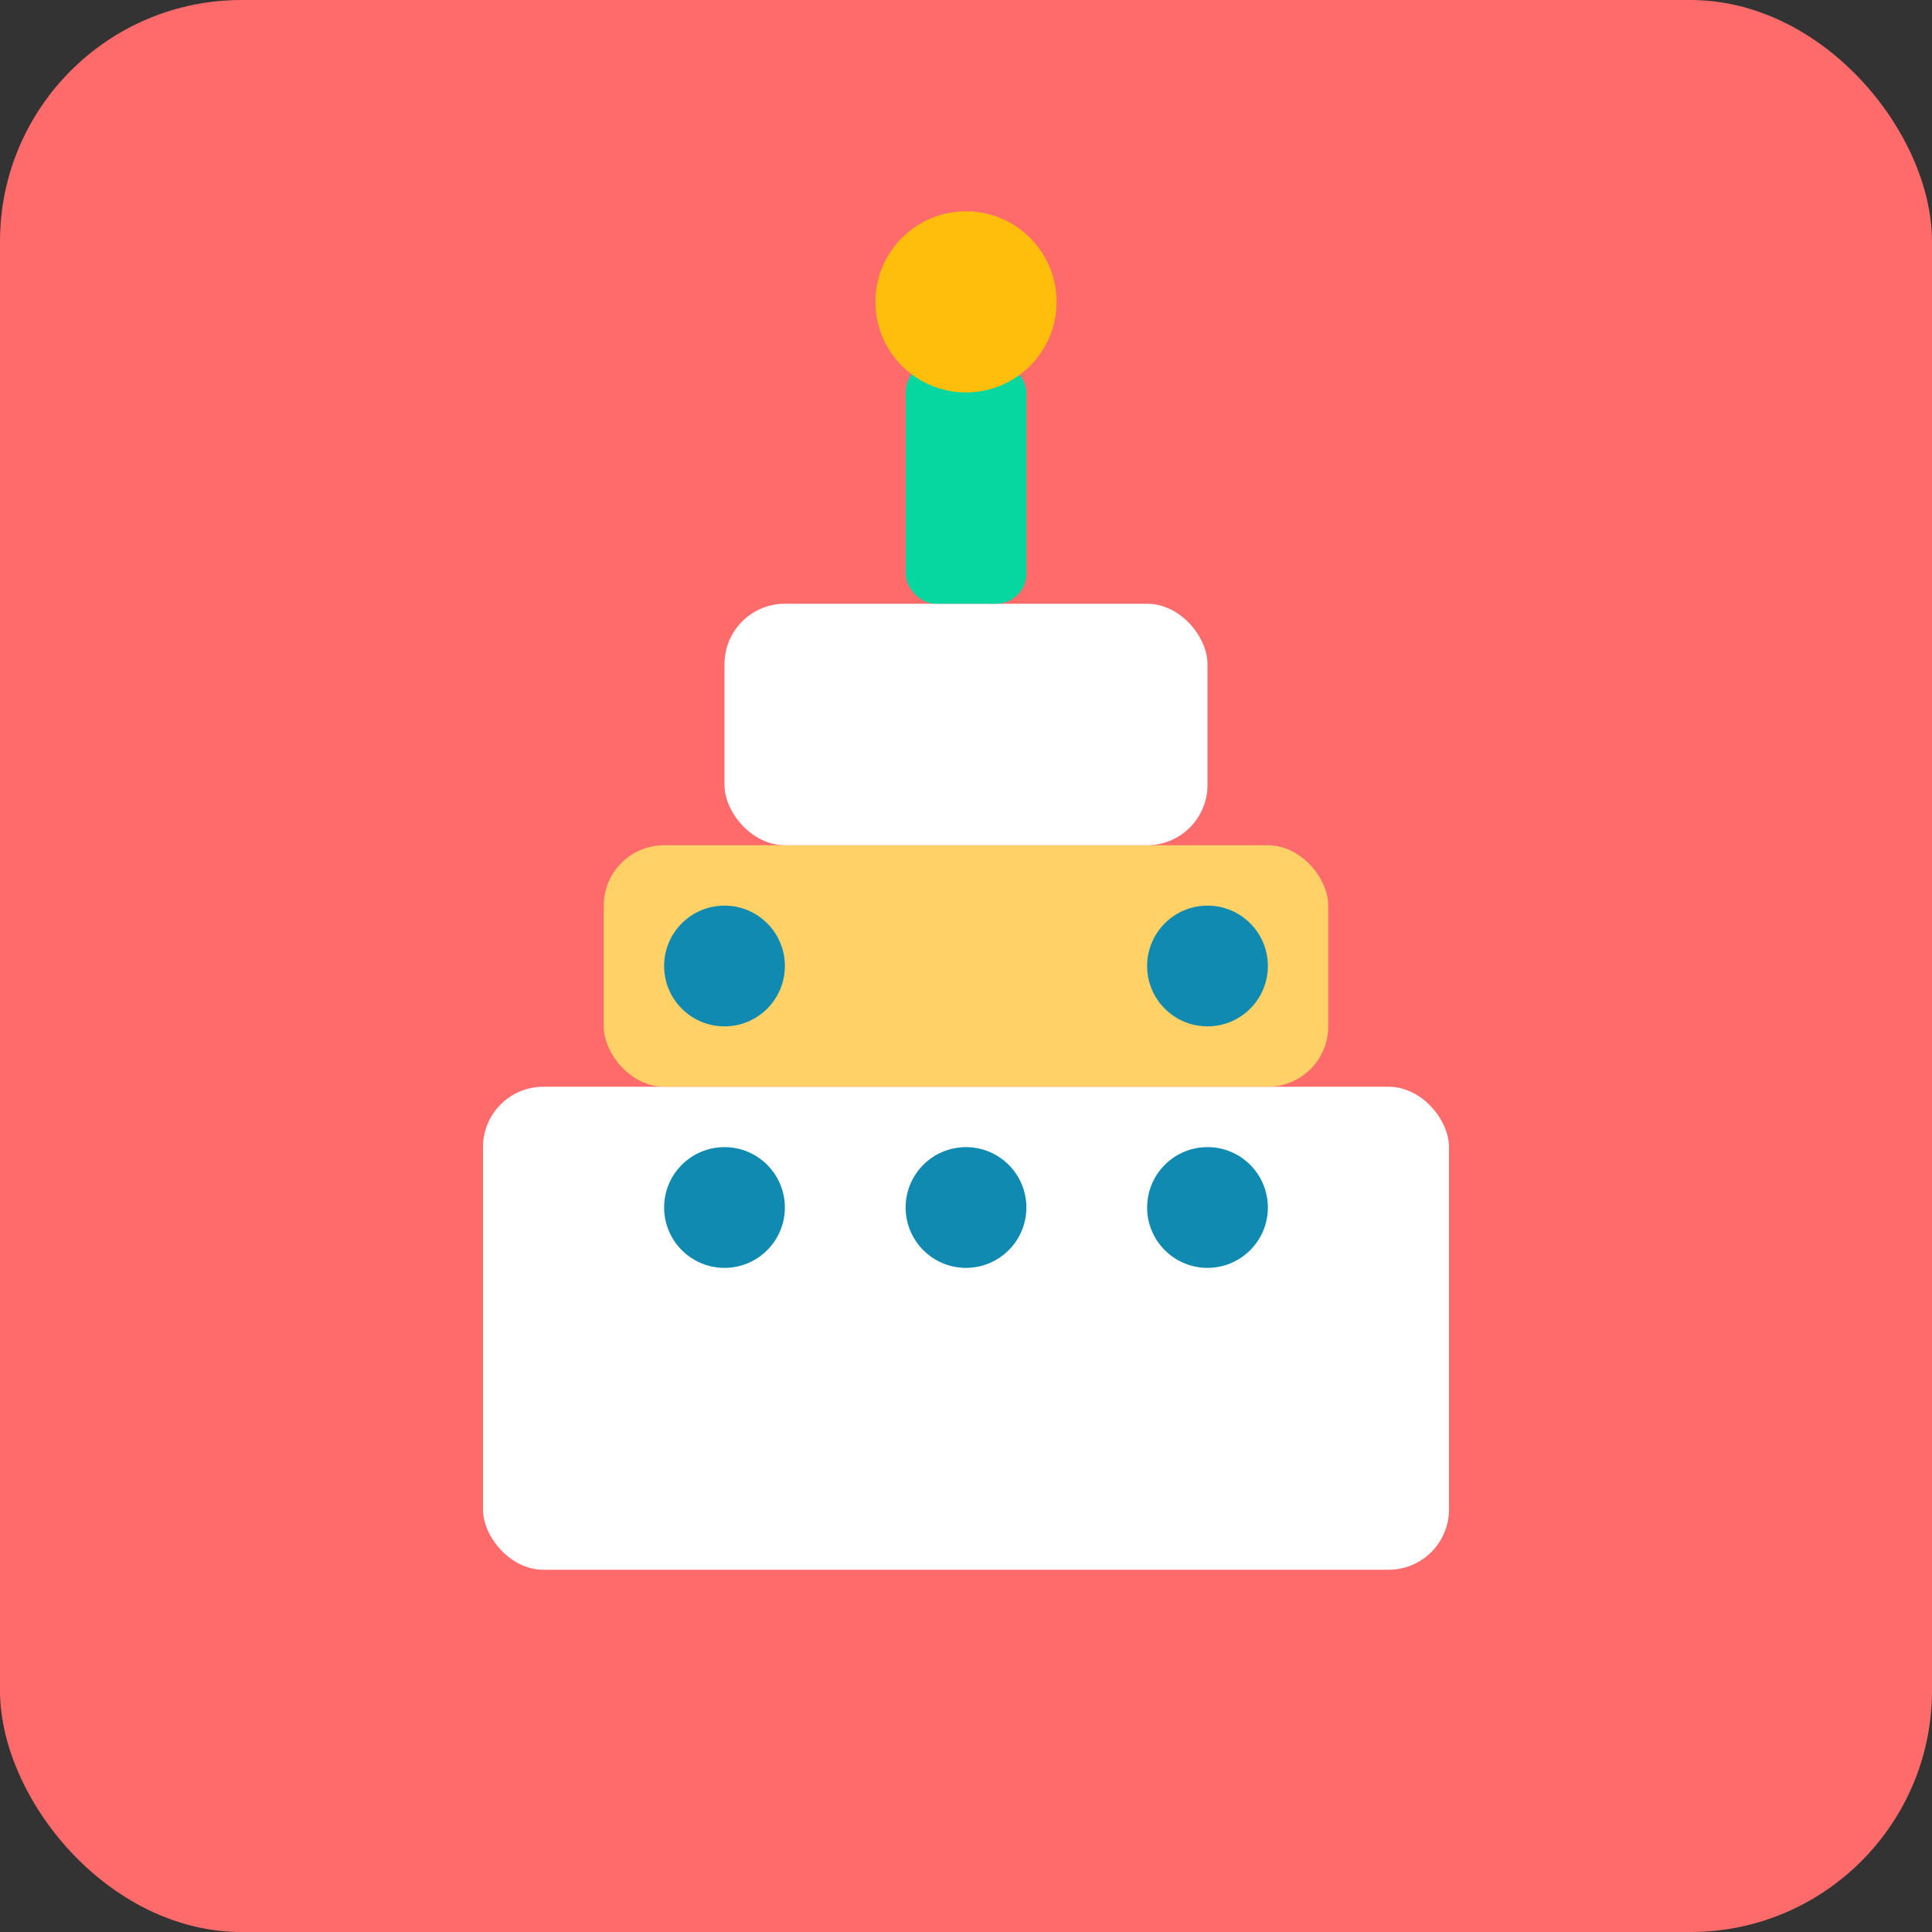
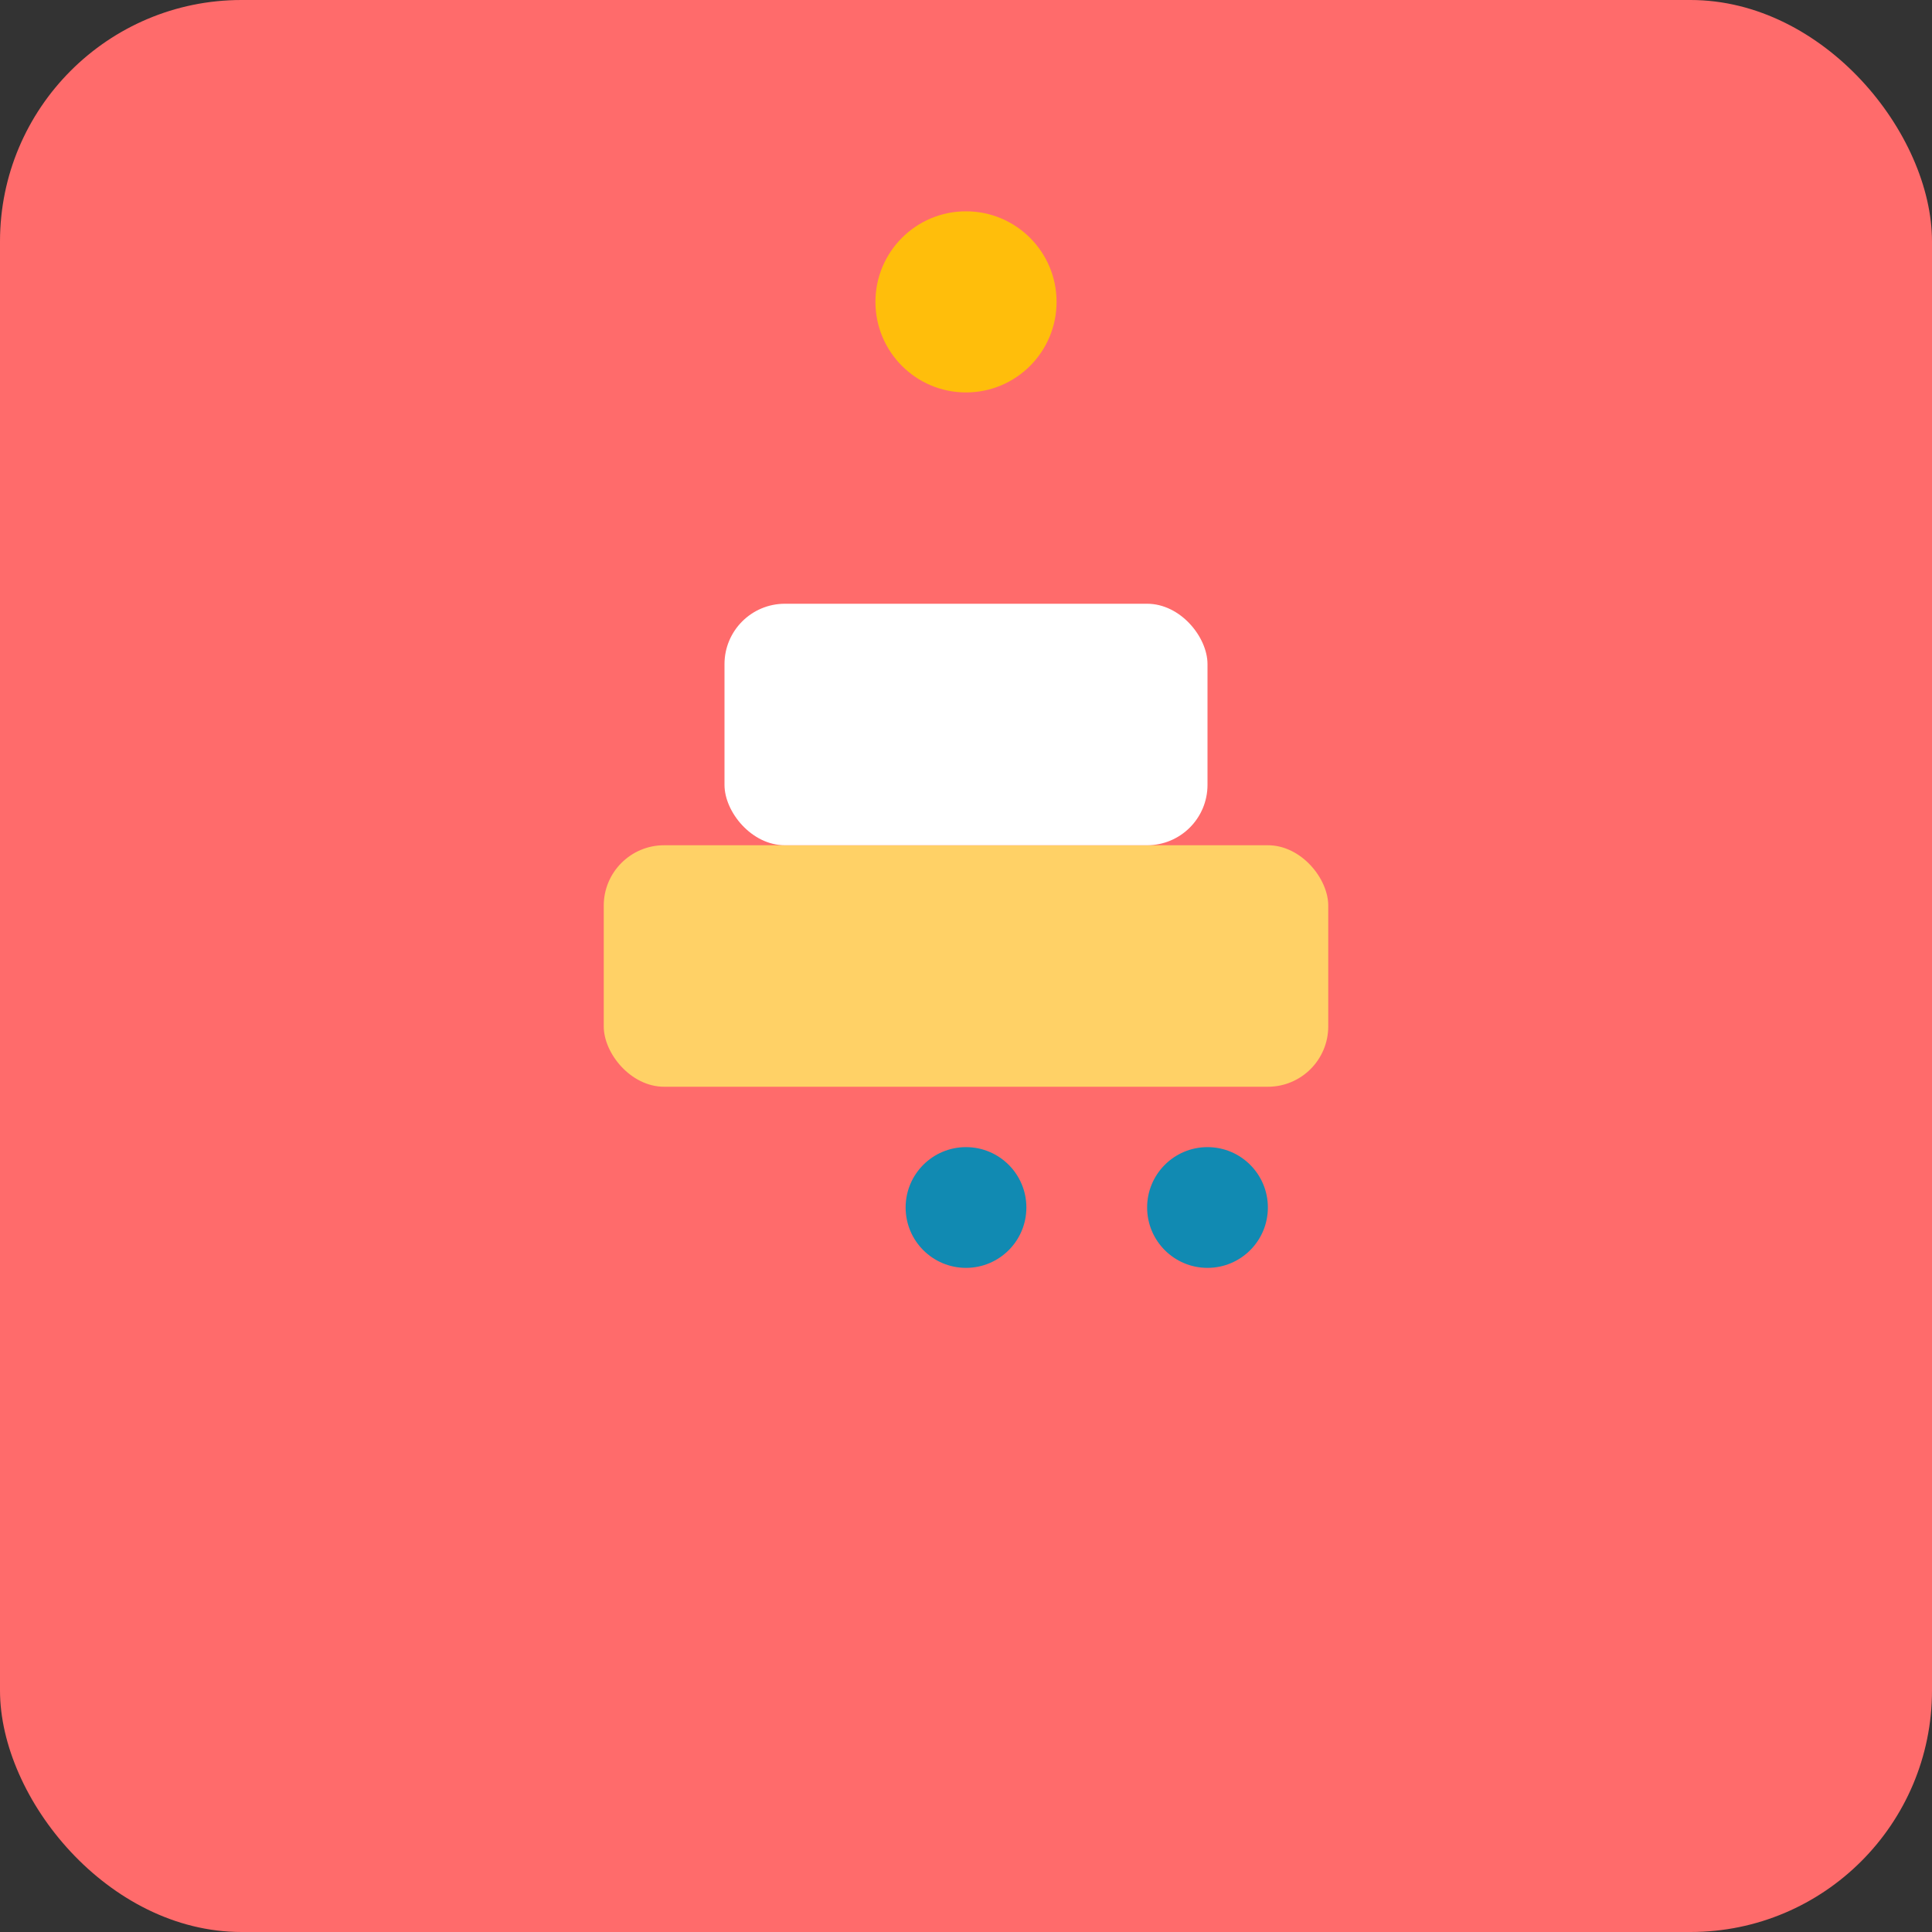
<svg xmlns="http://www.w3.org/2000/svg" width="32px" height="32px" viewBox="0 0 32 32" version="1.1">
  <rect x="0" y="0" width="32" height="32" fill="#333333" stroke="none" />
  <title>Birthday Greet Cards Favicon</title>
  <g stroke="none" stroke-width="1" fill="none" fill-rule="evenodd">
    <rect fill="#FF6B6B" x="0" y="0" width="32" height="32" rx="4" />
-     <rect fill="#FFFFFF" x="8" y="18" width="16" height="8" rx="1" />
    <rect fill="#FFD166" x="10" y="14" width="12" height="4" rx="1" />
    <rect fill="#FFFFFF" x="12" y="10" width="8" height="4" rx="1" />
-     <rect fill="#06D6A0" x="15" y="6" width="2" height="4" rx="0.5" />
    <circle fill="#FFBE0B" cx="16" cy="5" r="1.5" />
-     <circle fill="#118AB2" cx="12" cy="20" r="1" />
    <circle fill="#118AB2" cx="16" cy="20" r="1" />
    <circle fill="#118AB2" cx="20" cy="20" r="1" />
-     <circle fill="#118AB2" cx="12" cy="16" r="1" />
-     <circle fill="#118AB2" cx="20" cy="16" r="1" />
  </g>
</svg>